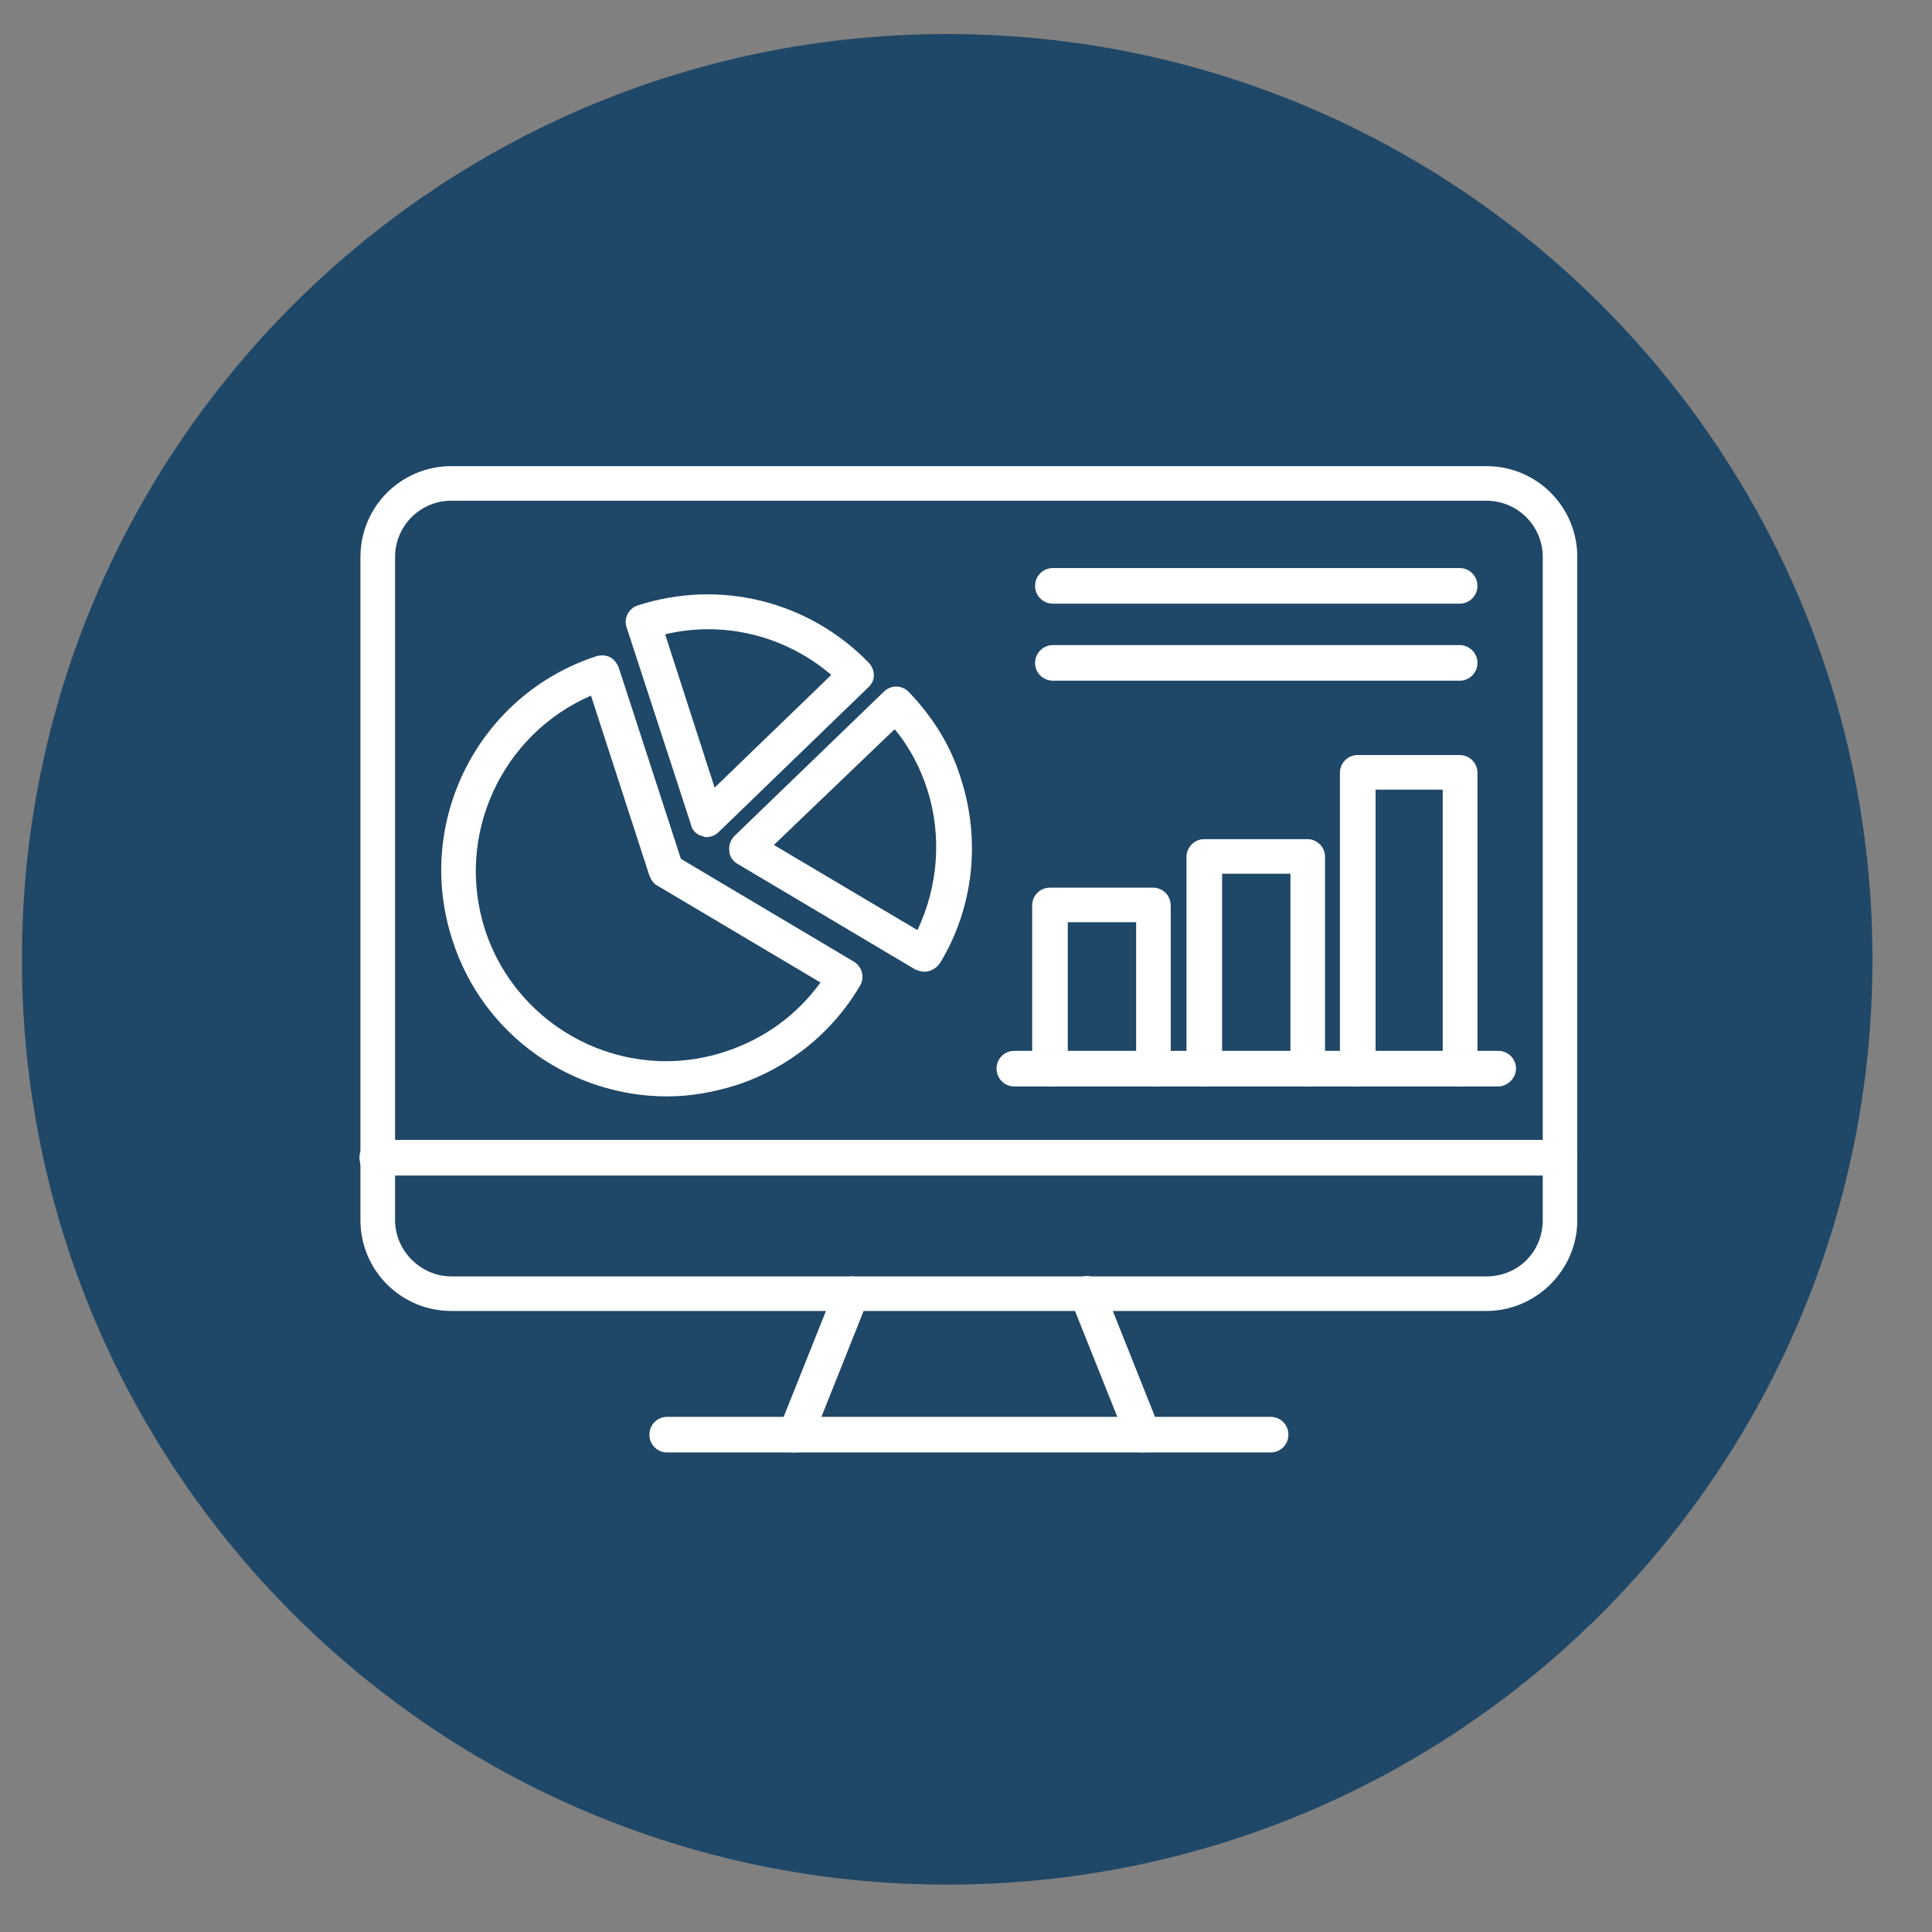
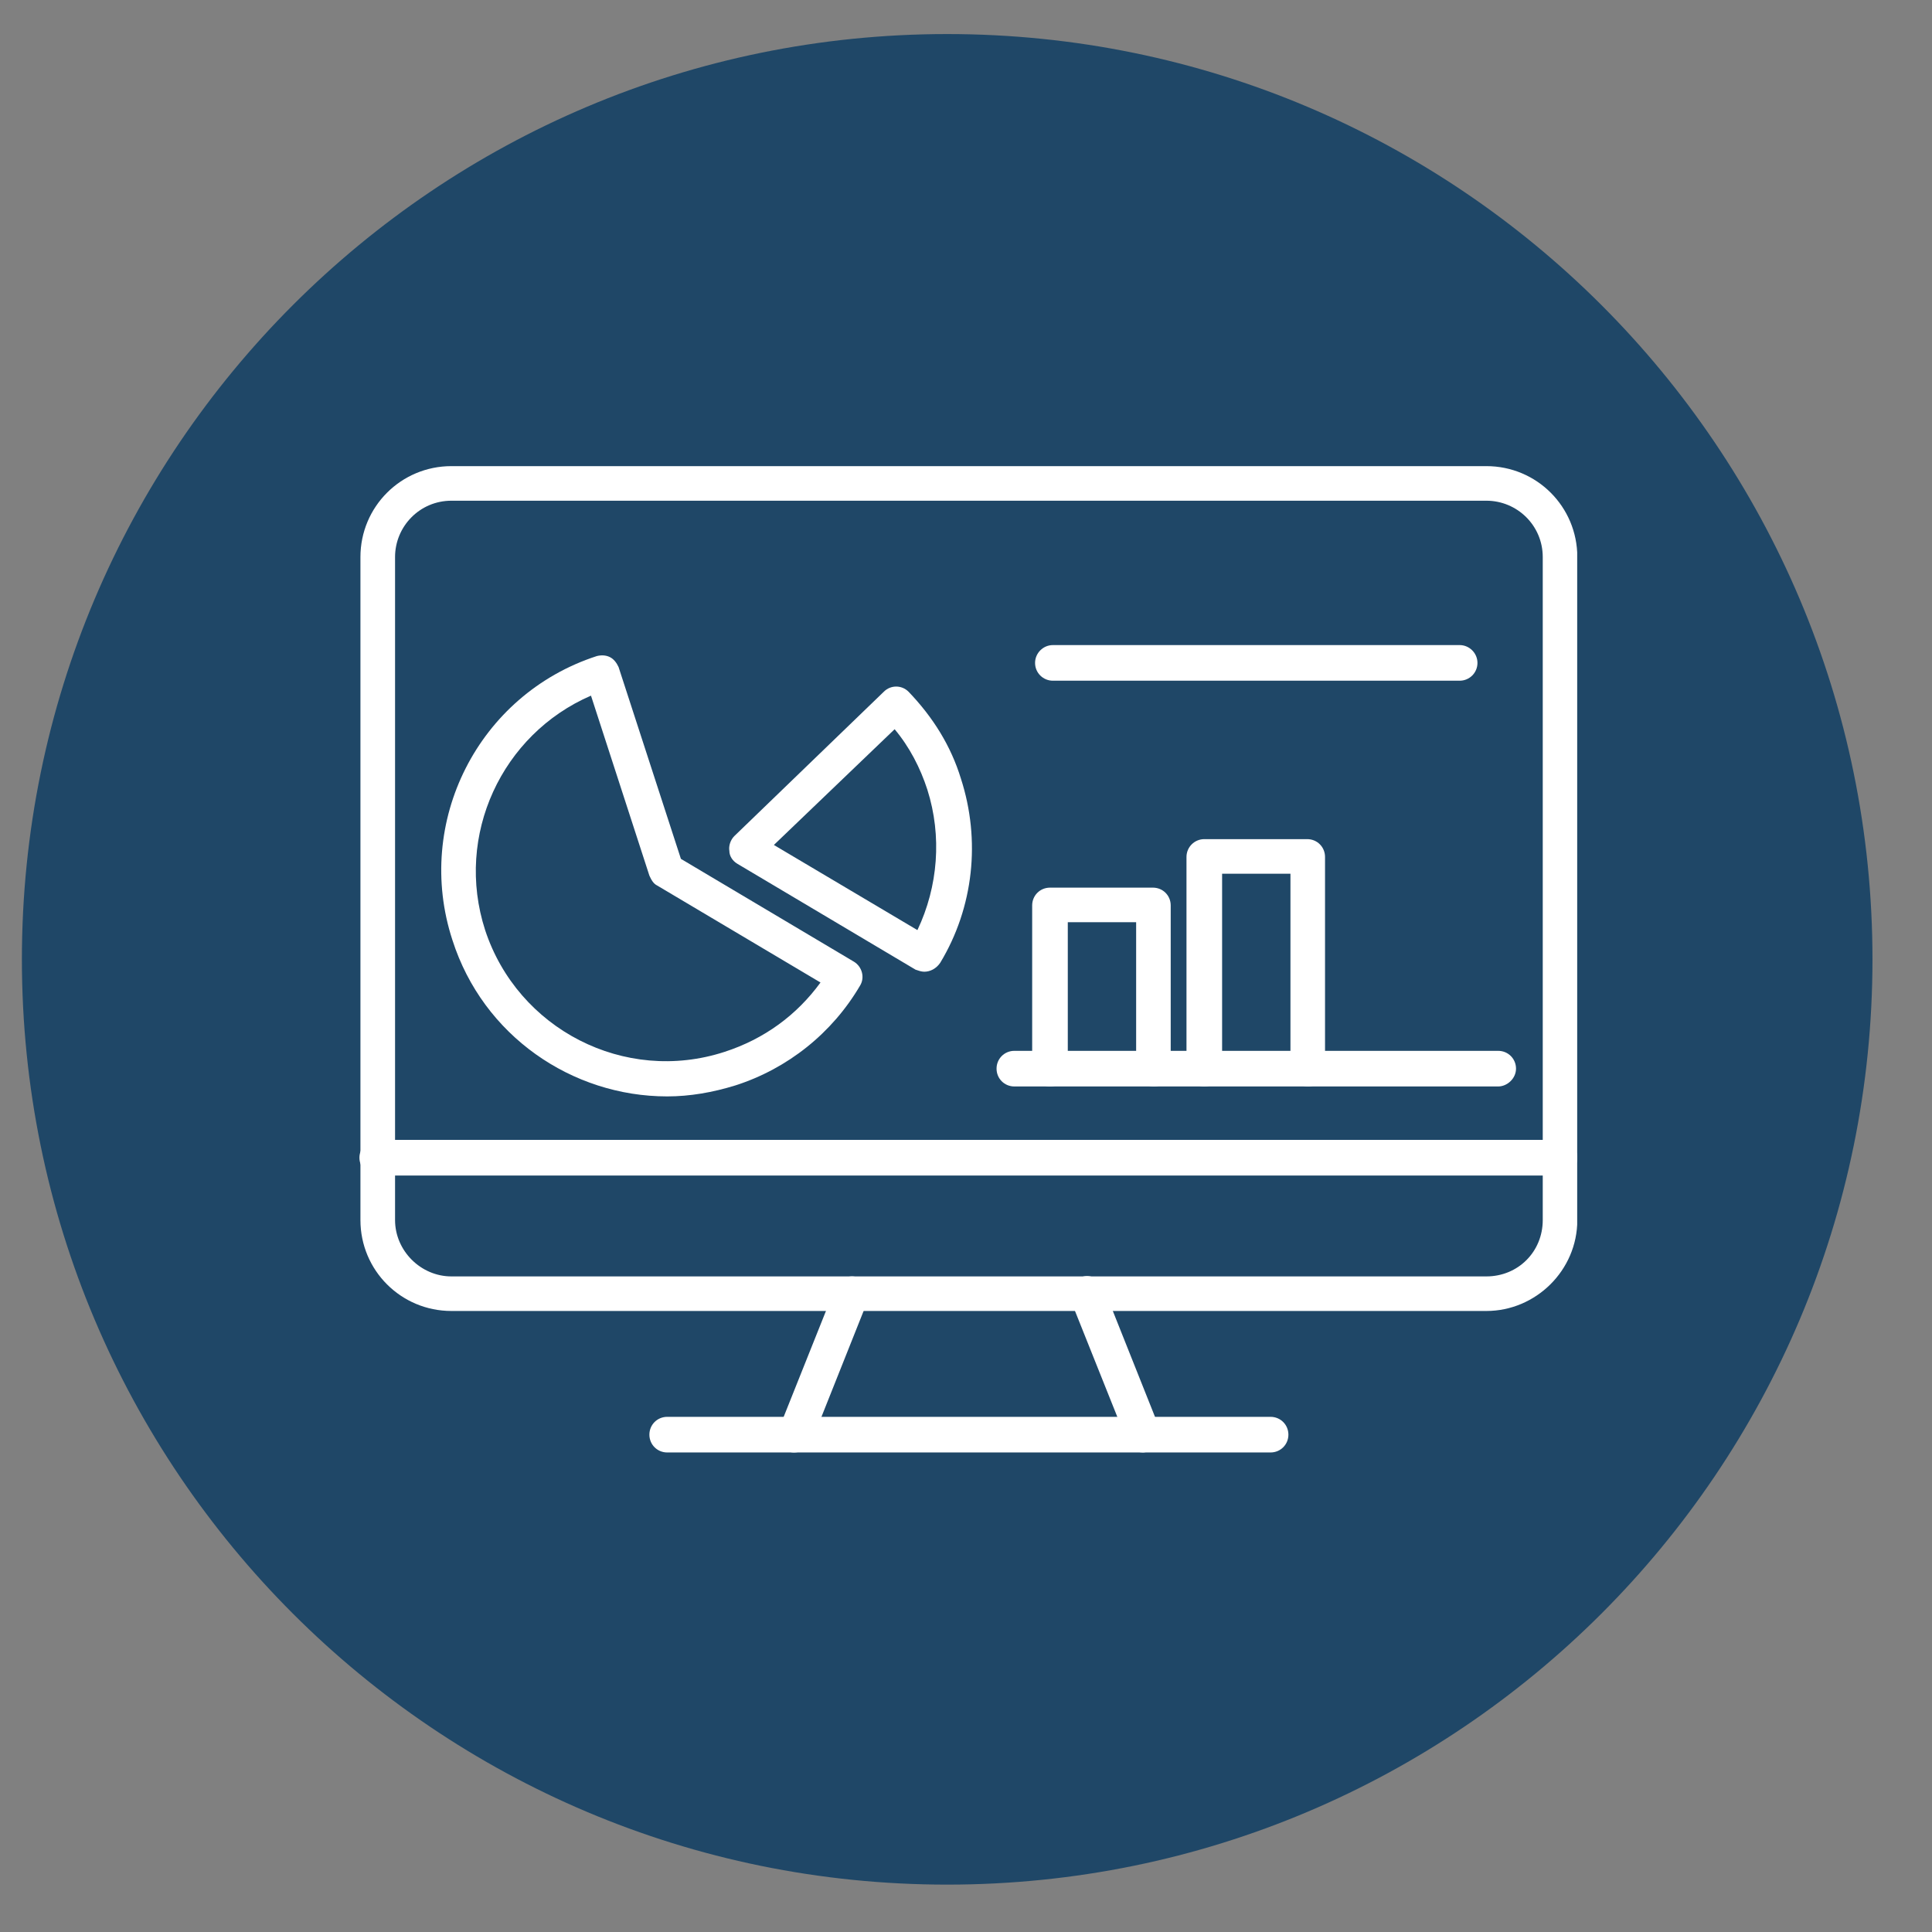
<svg xmlns="http://www.w3.org/2000/svg" width="250" zoomAndPan="magnify" viewBox="0 0 187.5 187.5" height="250" preserveAspectRatio="xMidYMid meet" version="1.0">
  <rect x="0" y="0" width="187.5" height="187.5" fill="#808080" stroke="none" />
  <defs>
    <clipPath id="7463332d67">
      <path d="M 2.125 3.305 L 181.723 3.305 L 181.723 182.902 L 2.125 182.902 Z M 2.125 3.305 " clip-rule="nonzero" />
    </clipPath>
    <clipPath id="19effc70e8">
      <path d="M 91.922 3.305 C 42.328 3.305 2.125 43.508 2.125 93.105 C 2.125 142.699 42.328 182.902 91.922 182.902 C 141.516 182.902 181.723 142.699 181.723 93.105 C 181.723 43.508 141.516 3.305 91.922 3.305 Z M 91.922 3.305 " clip-rule="nonzero" />
    </clipPath>
    <clipPath id="d8be77451b">
      <path d="M 34.883 45.234 L 153.066 45.234 L 153.066 128 L 34.883 128 Z M 34.883 45.234 " clip-rule="nonzero" />
    </clipPath>
    <clipPath id="5fa01b360c">
      <path d="M 75 123 L 113 123 L 113 140.977 L 75 140.977 Z M 75 123 " clip-rule="nonzero" />
    </clipPath>
    <clipPath id="f8fff76da7">
      <path d="M 34.883 110 L 153.066 110 L 153.066 115 L 34.883 115 Z M 34.883 110 " clip-rule="nonzero" />
    </clipPath>
    <clipPath id="4c5bd9c93a">
      <path d="M 63 137 L 126 137 L 126 140.977 L 63 140.977 Z M 63 137 " clip-rule="nonzero" />
    </clipPath>
  </defs>
  <g clip-path="url(#7463332d67)">
    <g clip-path="url(#19effc70e8)">
      <path fill="#1f4767" d="M 2.125 3.305 L 181.723 3.305 L 181.723 182.902 L 2.125 182.902 Z M 2.125 3.305 " fill-opacity="1" fill-rule="nonzero" />
    </g>
  </g>
  <g clip-path="url(#d8be77451b)">
    <path fill="#ffffff" d="M 144.254 127.23 L 43.809 127.23 C 38.922 127.23 34.98 123.293 34.98 118.406 L 34.98 54.062 C 34.98 49.176 38.922 45.238 43.809 45.238 L 144.254 45.238 C 149.141 45.238 153.078 49.176 153.078 54.062 L 153.078 118.406 C 153.078 123.293 149.039 127.23 144.254 127.23 Z M 43.809 48.594 C 40.734 48.594 38.34 51.09 38.34 54.062 L 38.34 118.406 C 38.34 121.383 40.832 123.875 43.809 123.875 L 144.254 123.875 C 147.328 123.875 149.723 121.48 149.723 118.406 L 149.723 54.062 C 149.723 50.988 147.227 48.594 144.254 48.594 Z M 43.809 48.594 " fill-opacity="1" fill-rule="evenodd" />
  </g>
  <g clip-path="url(#5fa01b360c)">
    <path fill="#ffffff" d="M 110.926 140.961 C 110.262 140.961 109.578 140.578 109.398 139.914 L 103.91 126.184 C 103.531 125.32 104.012 124.355 104.875 123.973 C 105.738 123.59 106.703 124.074 107.086 124.938 L 112.555 138.668 C 112.938 139.531 112.473 140.48 111.609 140.863 C 111.406 140.863 111.125 140.961 110.926 140.961 Z M 77.133 140.961 C 76.934 140.961 76.754 140.961 76.551 140.863 C 75.688 140.48 75.305 139.531 75.59 138.668 L 81.074 124.938 C 81.457 124.074 82.402 123.676 83.27 123.973 C 84.133 124.355 84.531 125.32 84.23 126.184 L 78.762 139.914 C 78.383 140.48 77.699 140.961 77.133 140.961 Z M 77.133 140.961 " fill-opacity="1" fill-rule="evenodd" />
  </g>
  <g clip-path="url(#f8fff76da7)">
    <path fill="#ffffff" d="M 151.352 114.086 L 36.609 114.086 C 35.648 114.086 34.883 113.32 34.883 112.355 C 34.883 111.391 35.648 110.625 36.609 110.625 L 151.352 110.625 C 152.312 110.625 153.078 111.391 153.078 112.355 C 153.078 113.32 152.312 114.086 151.352 114.086 Z M 151.352 114.086 " fill-opacity="1" fill-rule="evenodd" />
  </g>
  <g clip-path="url(#4c5bd9c93a)">
    <path fill="#ffffff" d="M 123.309 140.961 L 64.75 140.961 C 63.789 140.961 63.023 140.195 63.023 139.234 C 63.023 138.27 63.789 137.504 64.75 137.504 L 123.309 137.504 C 124.273 137.504 125.039 138.27 125.039 139.234 C 125.039 140.195 124.273 140.961 123.309 140.961 Z M 123.309 140.961 " fill-opacity="1" fill-rule="evenodd" />
  </g>
  <path fill="#ffffff" d="M 64.75 106.406 C 55.527 106.406 46.883 100.539 43.906 91.23 C 40.168 79.793 46.402 67.41 57.918 63.672 C 58.32 63.57 58.785 63.57 59.184 63.77 C 59.566 63.953 59.848 64.336 60.031 64.734 L 66.082 83.352 L 82.887 93.34 C 83.668 93.824 83.949 94.871 83.469 95.652 C 80.773 100.254 76.453 103.711 71.367 105.34 C 69.156 106.023 66.945 106.406 64.75 106.406 Z M 57.355 67.512 C 48.711 71.25 44.105 81.059 47.082 90.266 C 50.242 99.871 60.613 105.242 70.32 102.082 C 74.16 100.836 77.316 98.527 79.629 95.352 L 63.789 85.945 C 63.406 85.762 63.207 85.379 63.023 84.98 Z M 57.355 67.512 " fill-opacity="1" fill-rule="evenodd" />
  <path fill="#ffffff" d="M 89.699 94.305 C 89.418 94.305 89.137 94.203 88.852 94.105 L 71.566 83.832 C 71.086 83.551 70.785 83.066 70.785 82.586 C 70.703 82.105 70.883 81.523 71.266 81.141 L 85.777 67.129 C 86.441 66.465 87.508 66.465 88.172 67.129 C 90.566 69.621 92.293 72.414 93.258 75.57 C 95.184 81.523 94.504 88.055 91.246 93.441 C 90.863 94.004 90.281 94.305 89.699 94.305 Z M 75.105 82.004 L 89.035 90.266 C 91.047 86.043 91.43 81.141 90 76.637 C 89.316 74.523 88.27 72.496 86.824 70.77 Z M 75.105 82.004 " fill-opacity="1" fill-rule="evenodd" />
-   <path fill="#ffffff" d="M 68.59 81.238 C 68.492 81.238 68.293 81.238 68.207 81.141 C 67.625 81.059 67.145 80.574 67.047 79.992 L 60.812 60.879 C 60.512 60.016 60.996 59.066 61.859 58.766 C 69.836 56.176 78.48 58.301 84.332 64.336 C 84.613 64.633 84.812 65.117 84.812 65.5 C 84.812 65.98 84.613 66.363 84.332 66.645 L 69.738 80.758 C 69.457 81.059 68.973 81.238 68.59 81.238 Z M 64.551 61.559 L 69.355 76.438 L 80.676 65.5 C 76.172 61.66 70.219 60.215 64.551 61.559 Z M 64.551 61.559 " fill-opacity="1" fill-rule="evenodd" />
  <path fill="#ffffff" d="M 145.398 105.441 L 98.441 105.441 C 97.48 105.441 96.715 104.676 96.715 103.711 C 96.715 102.75 97.48 101.984 98.441 101.984 L 145.398 101.984 C 146.363 101.984 147.129 102.75 147.129 103.711 C 147.129 104.676 146.266 105.441 145.398 105.441 Z M 145.398 105.441 " fill-opacity="1" fill-rule="evenodd" />
  <path fill="#ffffff" d="M 111.988 105.441 C 111.027 105.441 110.262 104.676 110.262 103.711 L 110.262 89.5 L 103.629 89.5 L 103.629 103.711 C 103.629 104.676 102.863 105.441 101.902 105.441 C 100.938 105.441 100.172 104.676 100.172 103.711 L 100.172 87.871 C 100.172 86.906 100.938 86.145 101.902 86.145 L 111.891 86.145 C 112.855 86.145 113.617 86.906 113.617 87.871 L 113.617 103.812 C 113.719 104.676 112.938 105.441 111.988 105.441 Z M 111.988 105.441 " fill-opacity="1" fill-rule="evenodd" />
  <path fill="#ffffff" d="M 126.965 105.441 C 126 105.441 125.238 104.676 125.238 103.711 L 125.238 84.797 L 118.605 84.797 L 118.605 103.711 C 118.605 104.676 117.84 105.441 116.875 105.441 C 115.93 105.441 115.148 104.676 115.148 103.711 L 115.148 83.168 C 115.148 82.203 115.93 81.438 116.875 81.438 L 126.867 81.438 C 127.832 81.438 128.594 82.203 128.594 83.168 L 128.594 103.812 C 128.594 104.676 127.832 105.441 126.965 105.441 Z M 126.965 105.441 " fill-opacity="1" fill-rule="evenodd" />
-   <path fill="#ffffff" d="M 141.742 105.441 C 140.797 105.441 140.016 104.676 140.016 103.711 L 140.016 76.637 L 133.5 76.637 L 133.5 103.711 C 133.5 104.676 132.719 105.441 131.77 105.441 C 130.805 105.441 130.039 104.676 130.039 103.711 L 130.039 75.008 C 130.039 74.043 130.805 73.277 131.77 73.277 L 141.66 73.277 C 142.605 73.277 143.387 74.043 143.387 75.008 L 143.387 103.711 C 143.473 104.676 142.707 105.441 141.742 105.441 Z M 141.742 105.441 " fill-opacity="1" fill-rule="evenodd" />
-   <path fill="#ffffff" d="M 141.66 58.586 L 102.184 58.586 C 101.234 58.586 100.453 57.82 100.453 56.855 C 100.453 55.891 101.234 55.129 102.184 55.129 L 141.66 55.129 C 142.605 55.129 143.387 55.891 143.387 56.855 C 143.387 57.82 142.605 58.586 141.66 58.586 Z M 141.66 58.586 " fill-opacity="1" fill-rule="evenodd" />
  <path fill="#ffffff" d="M 141.66 66.062 L 102.184 66.062 C 101.234 66.062 100.453 65.301 100.453 64.336 C 100.453 63.387 101.234 62.605 102.184 62.605 L 141.66 62.605 C 142.605 62.605 143.387 63.387 143.387 64.336 C 143.387 65.301 142.605 66.062 141.66 66.062 Z M 141.66 66.062 " fill-opacity="1" fill-rule="evenodd" />
</svg>